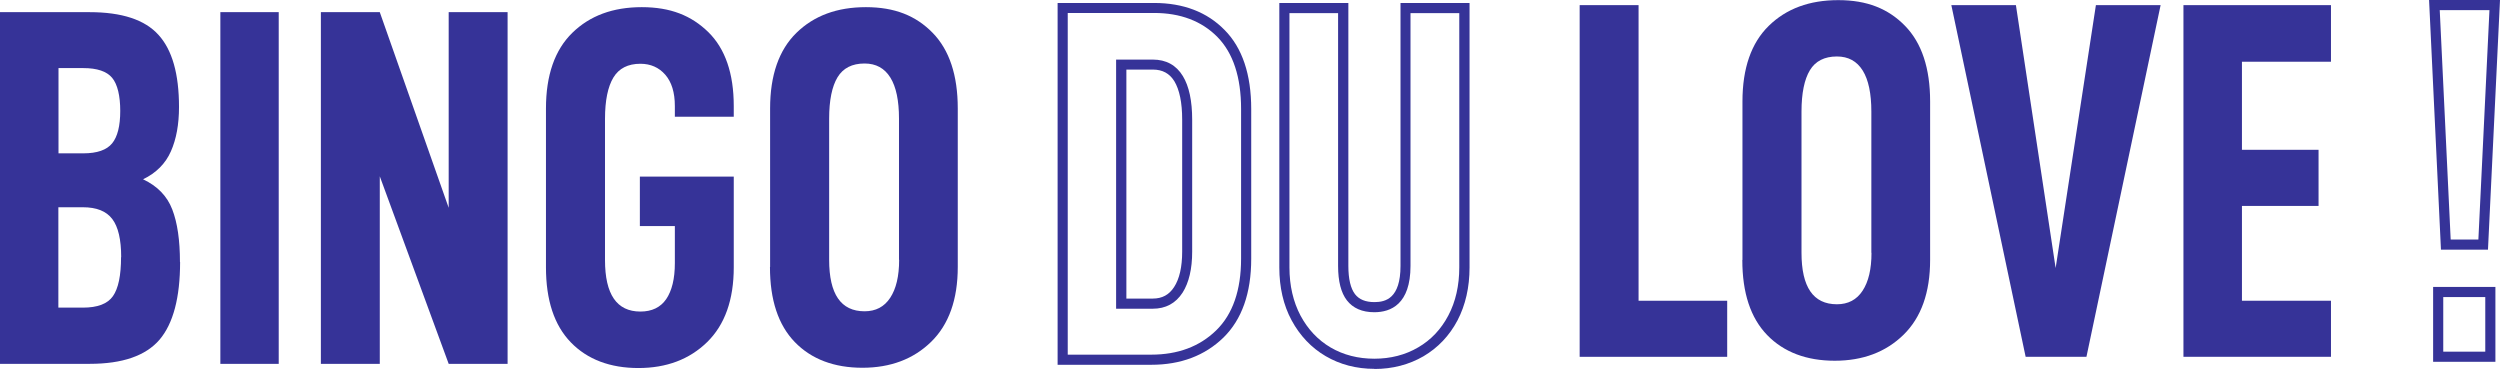
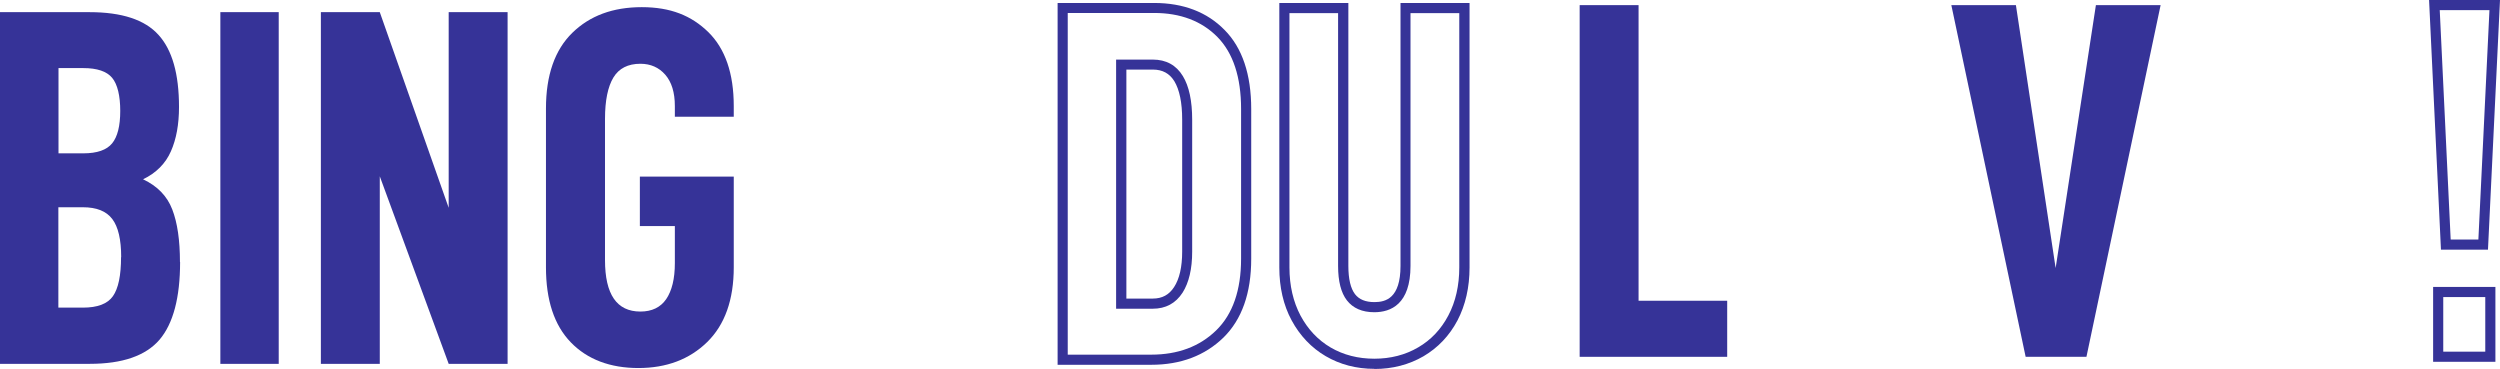
<svg xmlns="http://www.w3.org/2000/svg" id="Entertainment_icons" viewBox="0 0 185.04 27.3">
  <path d="m121.28.38v21.88h6.56v4.15h-10.92V.38h4.36Z" fill="#363398" />
-   <path d="m128.97,19.24V7.51c0-2.46.65-4.33,1.95-5.6s3.01-1.9,5.14-1.9,3.7.63,4.94,1.9,1.86,3.14,1.86,5.6v11.73c0,2.41-.66,4.26-1.97,5.54-1.31,1.28-3.01,1.92-5.09,1.92s-3.77-.63-5-1.9c-1.23-1.27-1.84-3.12-1.84-5.56Zm9.54-.53v-10.45c0-1.33-.21-2.35-.64-3.04-.43-.69-1.06-1.04-1.91-1.04-.92,0-1.59.34-2,1.02-.41.68-.62,1.7-.62,3.06v10.45c0,2.54.87,3.81,2.62,3.81.83,0,1.46-.33,1.9-1,.44-.67.66-1.6.66-2.81Z" fill="#363398" />
  <path d="m149.21.38l2.94,19.46,2.98-19.46h4.79l-5.49,26.03h-4.5L144.43.38h4.79Z" fill="#363398" />
-   <path d="m165.94,11.09h5.67v4.15h-5.67v7.02h6.59v4.15h-10.92V.38h10.92v4.19h-6.59v6.53Z" fill="#363398" />
  <path d="m184.7,26.78h-4.61v-5.54h4.61v5.54Zm-3.86-.75h3.11v-4.04h-3.11v4.04Zm3.31-7.55h-3.48L179.79,0h5.25l-.89,18.48Zm-2.76-.75h2.05l.82-16.98h-3.68l.81,16.98Z" fill="#363398" />
  <path d="m85.21,27h-6.93V.22h7.15c2.15,0,3.91.67,5.21,2,1.31,1.32,1.97,3.29,1.97,5.85v11.09c0,2.53-.69,4.49-2.06,5.83-1.37,1.33-3.16,2.01-5.33,2.01Zm-6.18-.75h6.18c1.97,0,3.58-.6,4.81-1.8,1.22-1.19,1.84-2.97,1.84-5.3v-11.09c0-2.35-.59-4.14-1.75-5.32-1.16-1.18-2.74-1.78-4.68-1.78h-6.4v25.28Zm6.29-3.4h-2.71V4.41h2.71c.99,0,1.74.41,2.23,1.22.46.75.69,1.84.69,3.23v9.77c0,1.27-.24,2.29-.71,3.03h0c-.51.79-1.25,1.19-2.21,1.19Zm-1.96-.75h1.96c.7,0,1.21-.28,1.58-.85.4-.61.6-1.5.6-2.63v-9.77c0-1.26-.2-2.21-.58-2.84-.36-.58-.88-.86-1.59-.86h-1.96v16.94Z" fill="#363398" />
  <path d="m101.73,27.3c-1.34,0-2.55-.32-3.61-.94-1.06-.62-1.91-1.52-2.52-2.65-.61-1.13-.91-2.45-.91-3.91V.22h5.11v19.46c0,.97.17,1.67.49,2.09.31.4.78.59,1.44.59.83,0,1.93-.28,1.93-2.68V.22h5.11v19.58c0,1.46-.3,2.78-.89,3.91-.6,1.14-1.45,2.03-2.52,2.66-1.07.62-2.29.94-3.63.94ZM95.44.97v18.83c0,1.34.28,2.54.82,3.56.54,1.01,1.29,1.81,2.23,2.36.94.55,2.03.83,3.23.83s2.3-.28,3.25-.84c.95-.55,1.7-1.35,2.23-2.36.54-1.02.81-2.22.81-3.56V.97h-3.61v18.71c0,2.84-1.46,3.43-2.68,3.43-.9,0-1.58-.3-2.03-.88-.43-.56-.65-1.4-.65-2.55V.97h-3.61Z" fill="#363398" />
  <path d="m13.33,19.39c0,2.64-.51,4.56-1.52,5.75-1.02,1.19-2.74,1.79-5.17,1.79H0V.9h6.63c2.39,0,4.09.56,5.1,1.68,1.02,1.12,1.52,2.9,1.52,5.34,0,1.28-.2,2.38-.6,3.28-.4.91-1.09,1.6-2.06,2.07,1.06.5,1.78,1.24,2.16,2.23.38.98.57,2.28.57,3.89ZM4.33,11.35h1.84c1.02,0,1.73-.25,2.13-.74.4-.49.6-1.29.6-2.4s-.2-1.97-.6-2.45c-.4-.48-1.11-.72-2.13-.72h-1.84v6.3Zm4.64,7.69c0-1.31-.22-2.25-.66-2.83-.44-.58-1.16-.87-2.18-.87h-1.81v7.43h1.81c1.09,0,1.83-.28,2.23-.85.4-.57.6-1.53.6-2.89Z" fill="#363398" />
  <path d="m20.63.9v26.03h-4.32V.9h4.32Z" fill="#363398" />
  <path d="m37.57,26.93h-4.36l-5.1-13.88v13.88h-4.36V.9h4.36l5.1,14.48V.9h4.36v26.03Z" fill="#363398" />
  <path d="m40.41,19.76v-11.73c0-2.46.65-4.33,1.95-5.6,1.3-1.27,3.01-1.9,5.14-1.9s3.67.62,4.93,1.85c1.25,1.23,1.88,3.06,1.88,5.47v.79h-4.36v-.79c0-1.01-.24-1.78-.71-2.32-.47-.54-1.09-.81-1.84-.81-.92,0-1.59.34-2,1.02-.41.68-.62,1.7-.62,3.06v10.45c0,2.54.87,3.81,2.62,3.81.85,0,1.49-.31,1.91-.92.42-.62.64-1.5.64-2.66v-2.75h-2.59v-3.66h6.95v6.71c0,2.41-.66,4.26-1.97,5.54-1.31,1.28-3.01,1.92-5.09,1.92s-3.77-.63-5-1.9c-1.23-1.27-1.84-3.12-1.84-5.56Z" fill="#363398" />
-   <path d="m57,19.76v-11.73c0-2.46.65-4.33,1.95-5.6s3.01-1.9,5.14-1.9,3.7.63,4.94,1.9,1.86,3.14,1.86,5.6v11.73c0,2.41-.66,4.26-1.97,5.54-1.31,1.28-3.01,1.92-5.09,1.92s-3.77-.63-5-1.9c-1.23-1.27-1.84-3.12-1.84-5.56Zm9.54-.53v-10.45c0-1.33-.21-2.35-.64-3.04-.43-.69-1.06-1.04-1.91-1.04-.92,0-1.59.34-2,1.02-.41.68-.62,1.7-.62,3.06v10.45c0,2.54.87,3.81,2.62,3.81.83,0,1.46-.33,1.9-1,.44-.67.66-1.6.66-2.81Z" fill="#363398" />
</svg>